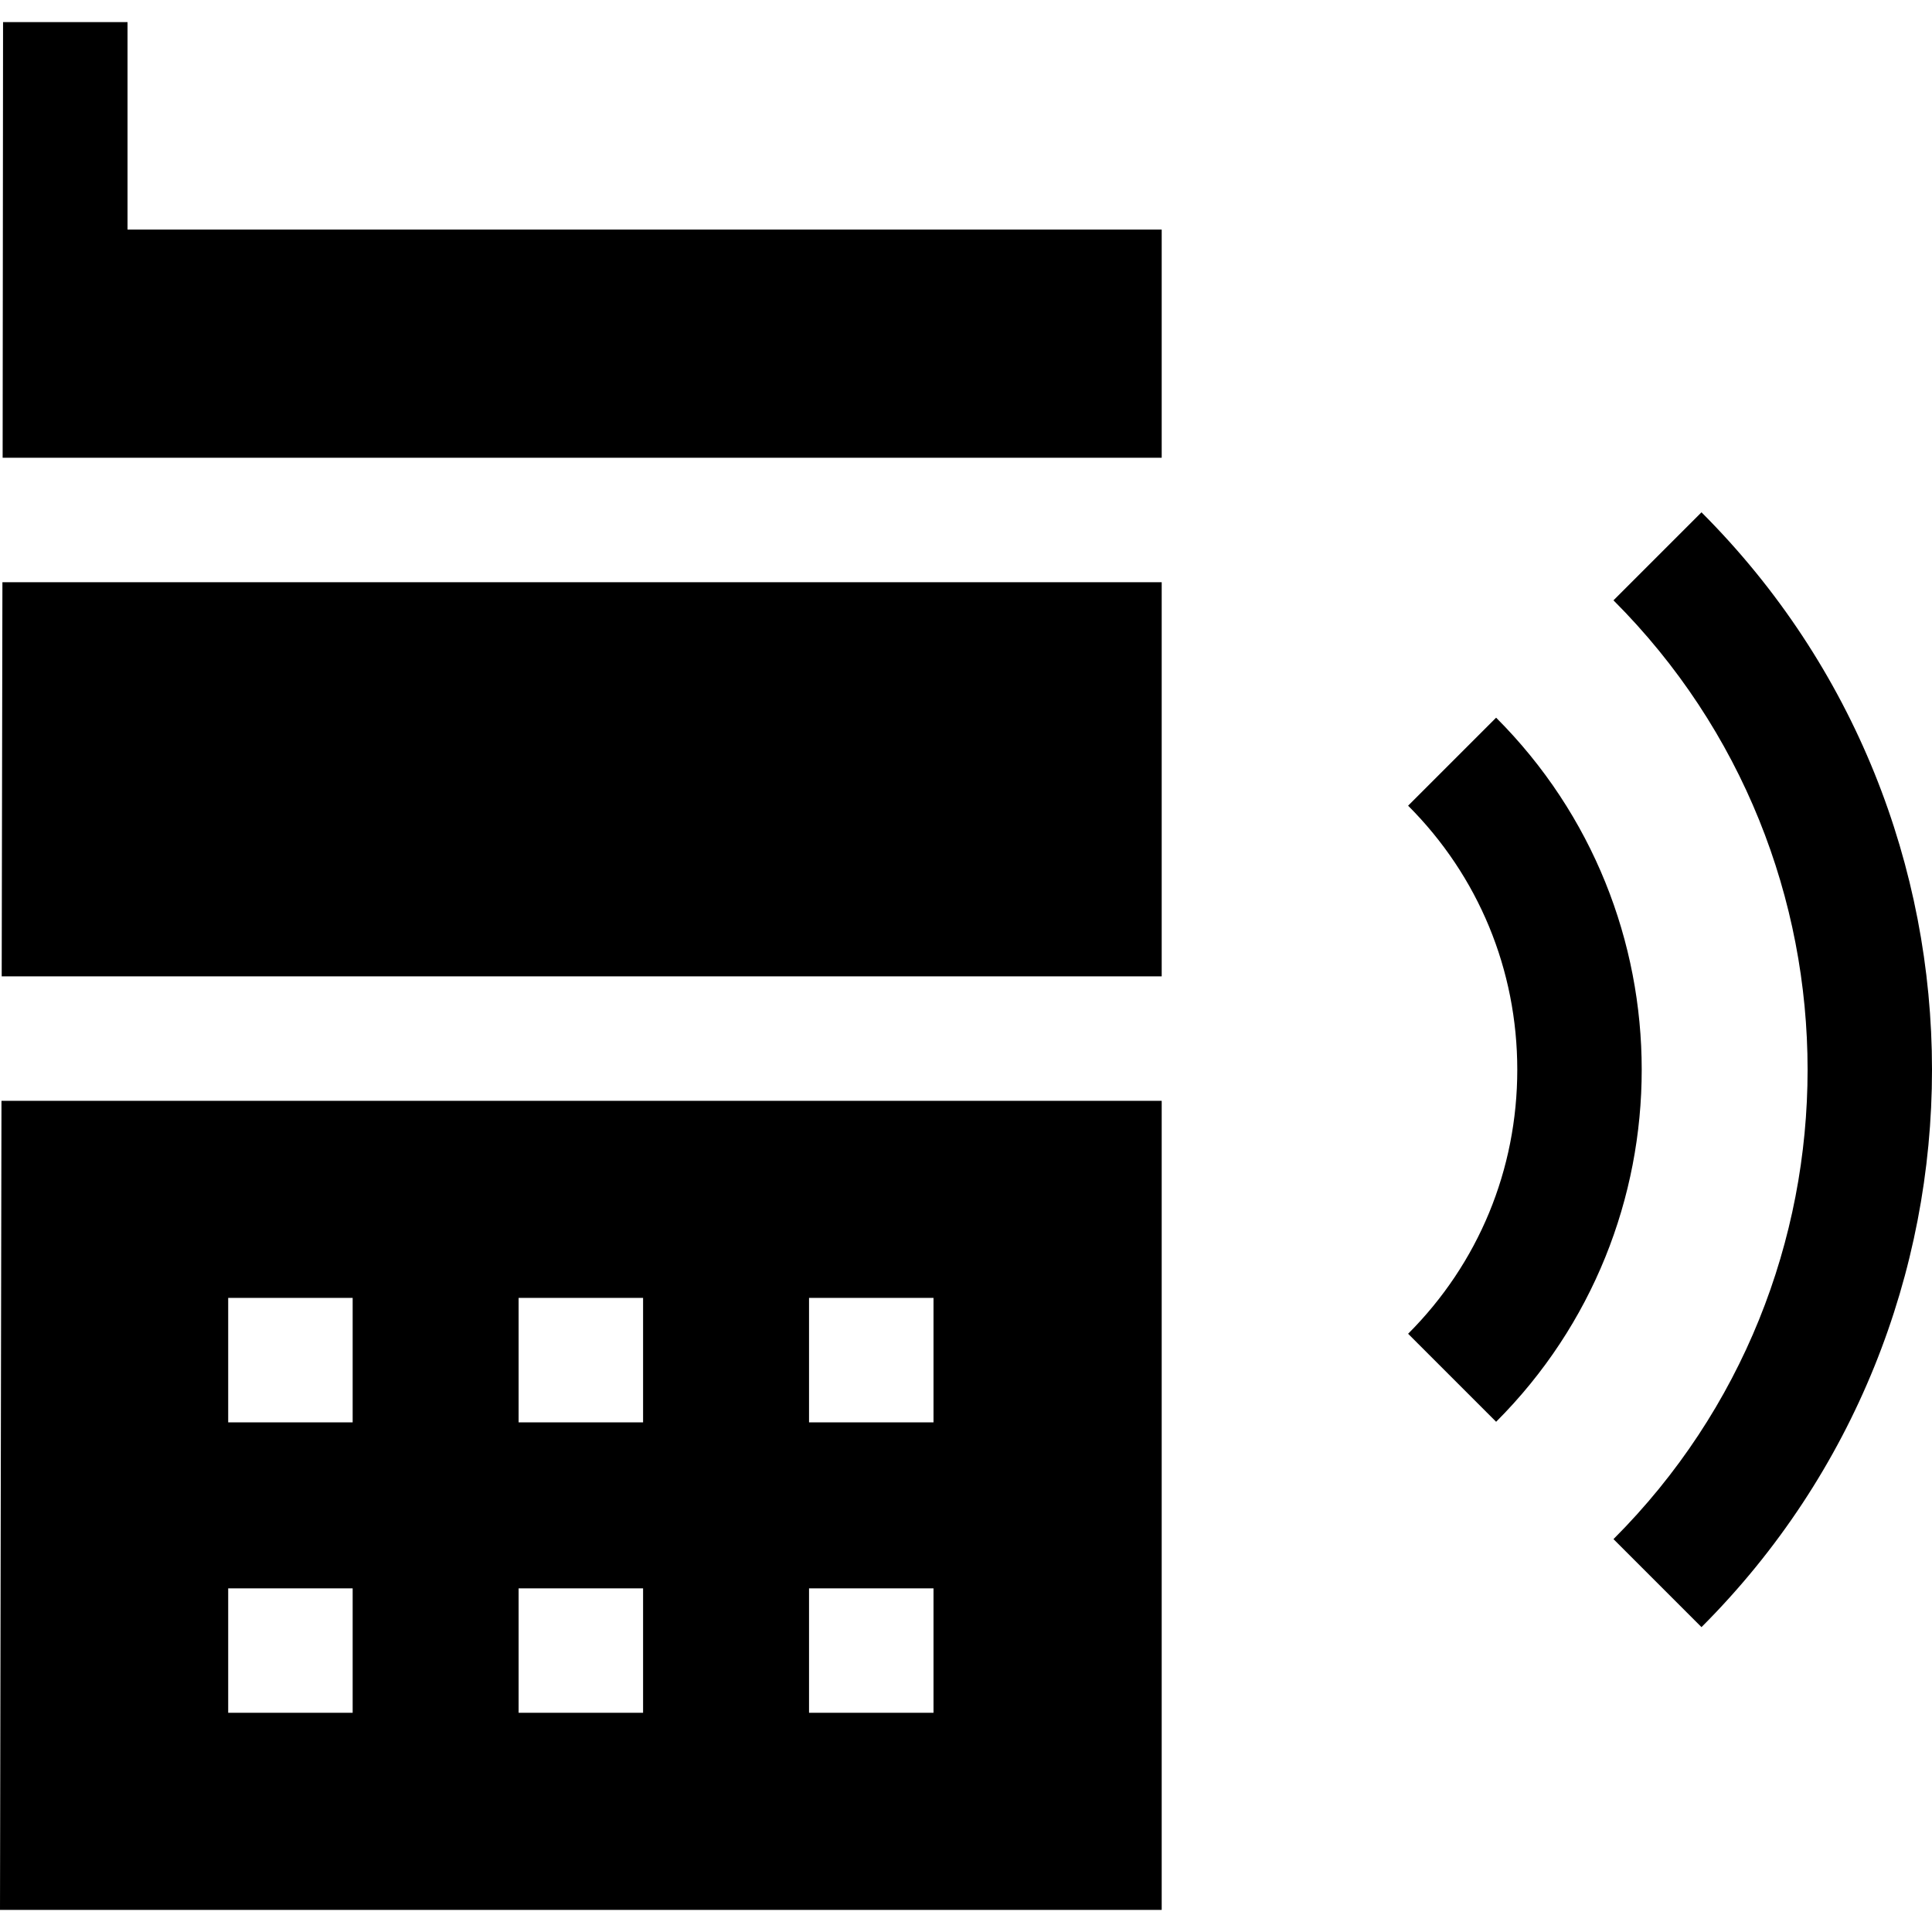
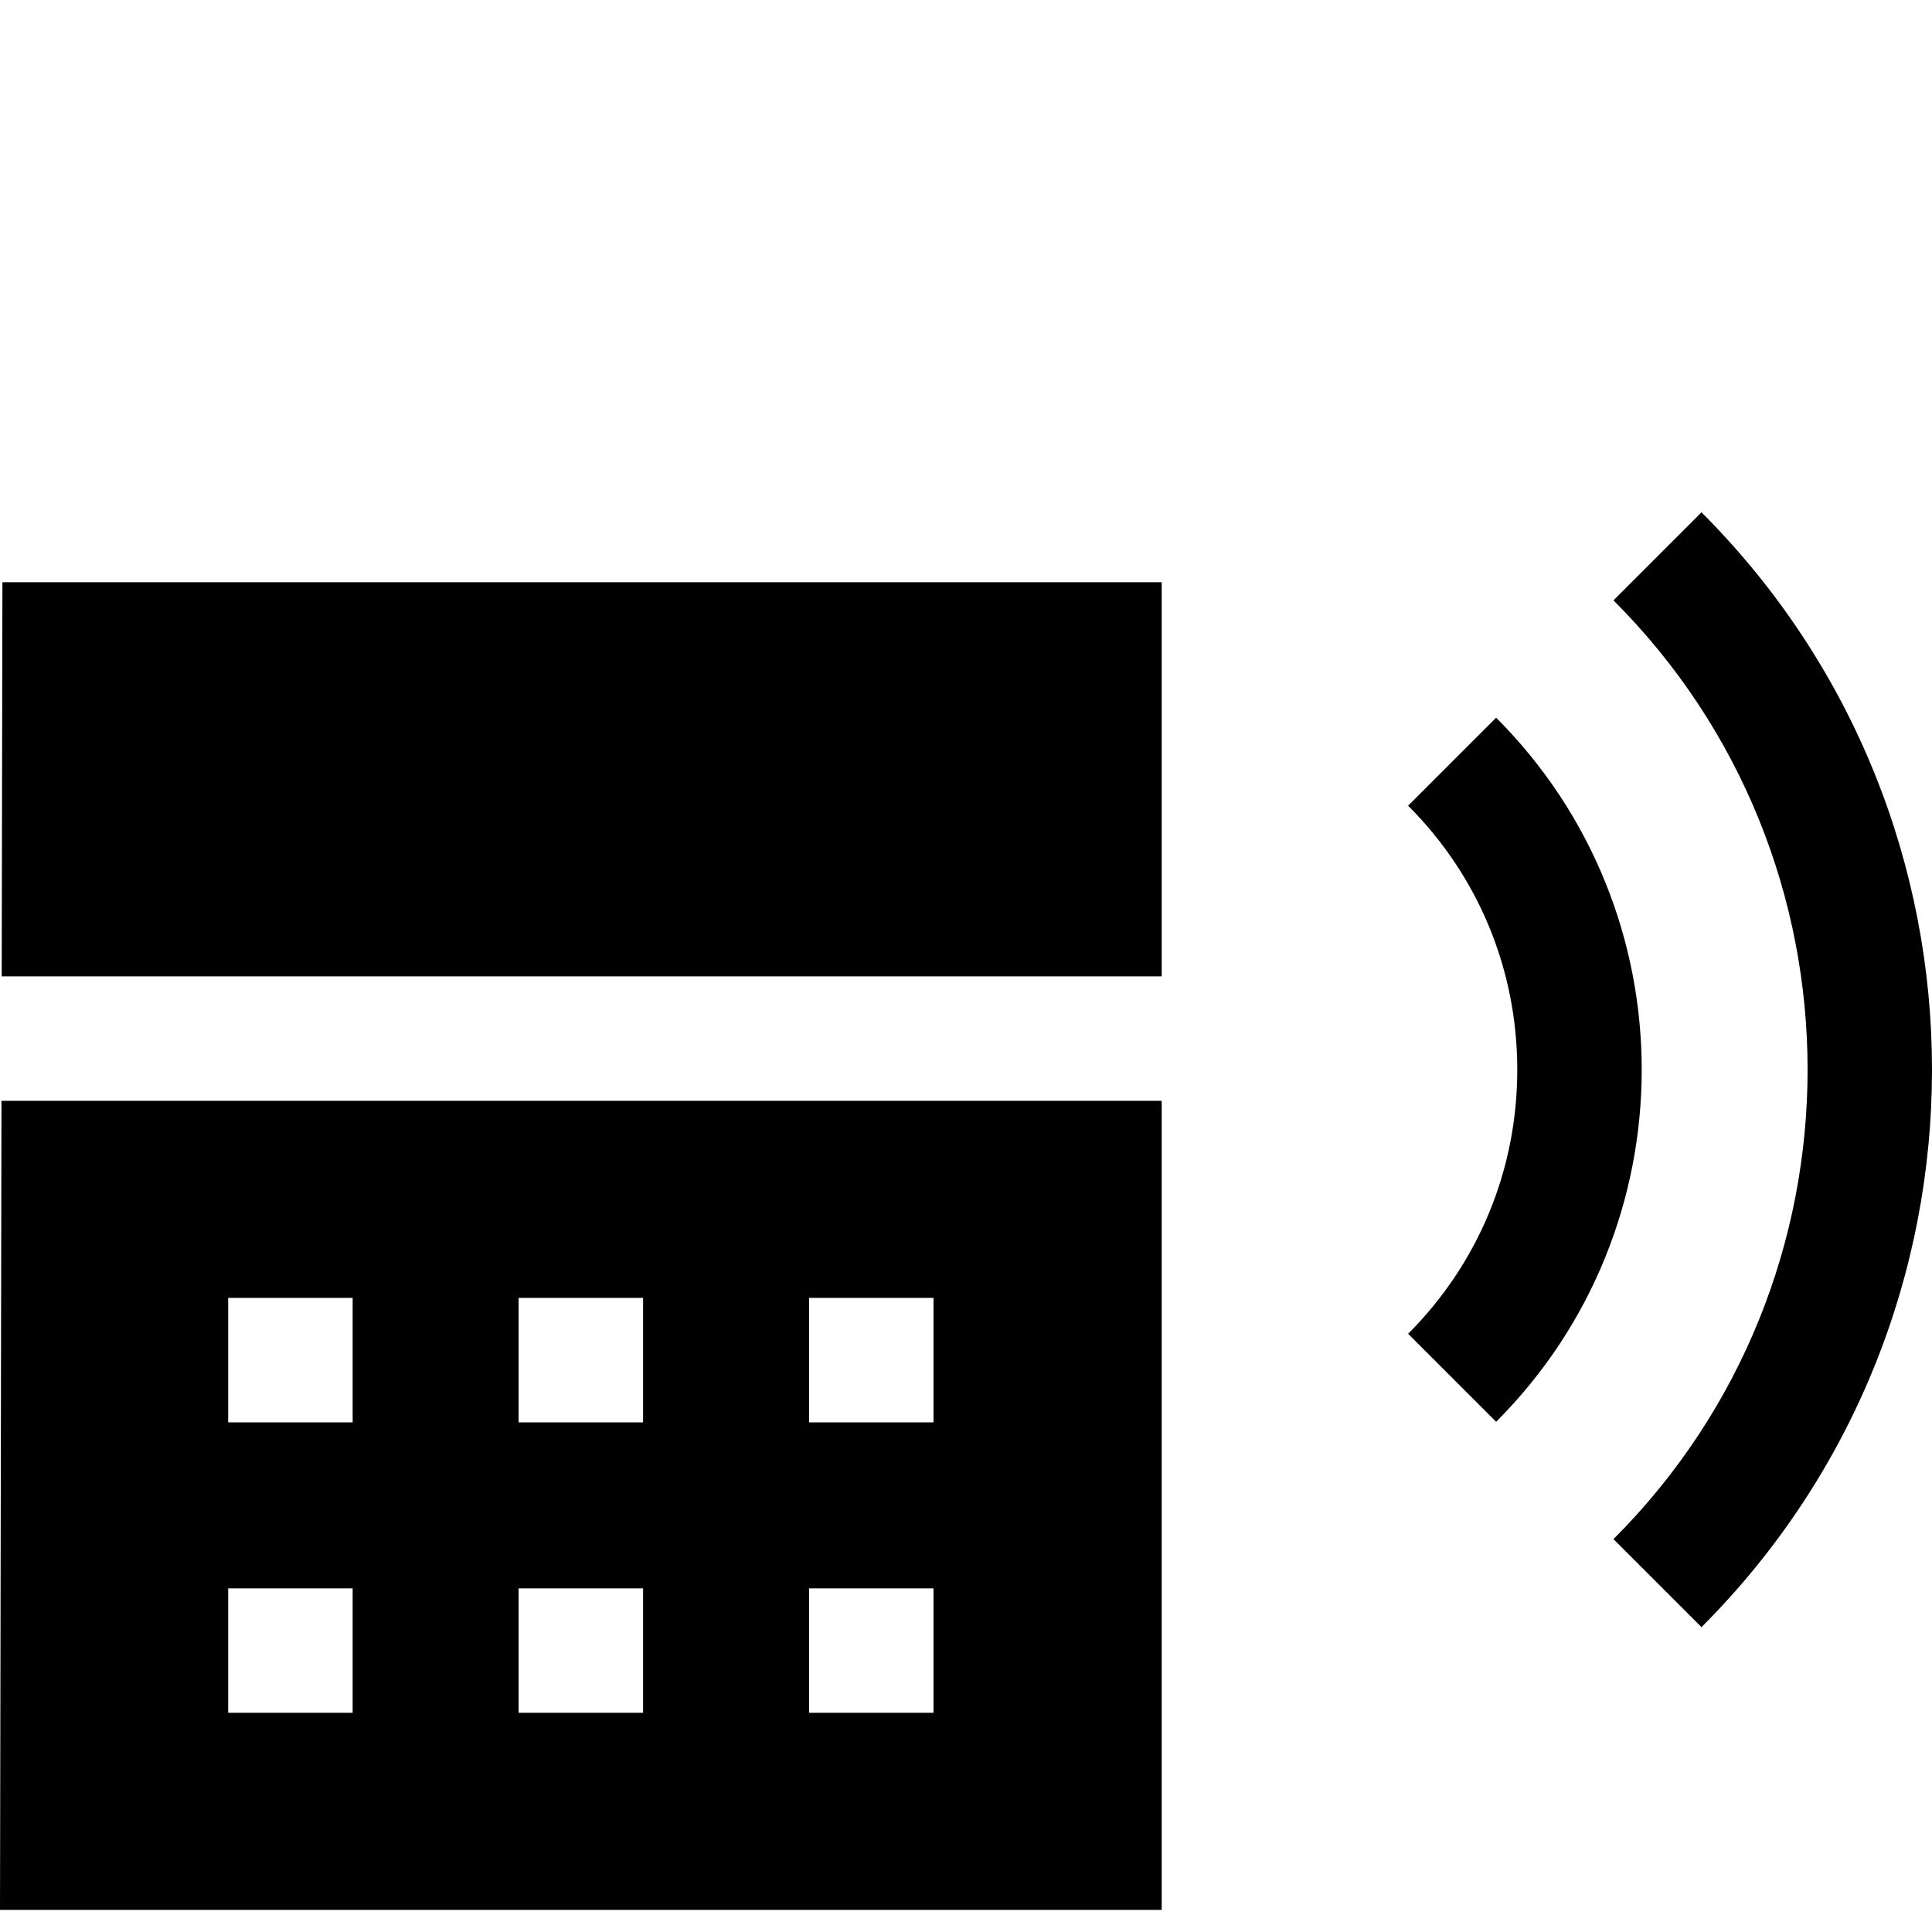
<svg xmlns="http://www.w3.org/2000/svg" fill="#000000" height="800px" width="800px" version="1.1" id="Layer_1" viewBox="0 0 465.664 465.664" xml:space="preserve">
  <g>
-     <polygon points="30.737,5.332 0.737,5.332 0.637,110.332 280,110.332 280,55.332 30.737,55.332  " />
    <polygon points="0.41,235.332 280,235.332 280,140.332 0.583,140.332  " />
    <path d="M0,460.332h280v-195H0.355L0,460.332z M195,312.832h30v30h-30V312.832z M195,382.832h30v30h-30V382.832z M125,312.832h30   v30h-30V312.832z M125,382.832h30v30h-30V382.832z M55,312.832h30v30H55V312.832z M55,382.832h30v30H55V382.832z" />
    <path d="M410.104,123.482l-21.213,21.213c62.384,62.384,62.384,163.89,0,226.274l21.213,21.213   C484.185,318.101,484.185,197.563,410.104,123.482z" />
    <path d="M360.606,172.98l-21.213,21.213c16.967,16.967,26.312,39.568,26.312,63.64s-9.345,46.672-26.312,63.64l21.213,21.213   C407.395,295.897,407.395,219.767,360.606,172.98z" />
  </g>
</svg>